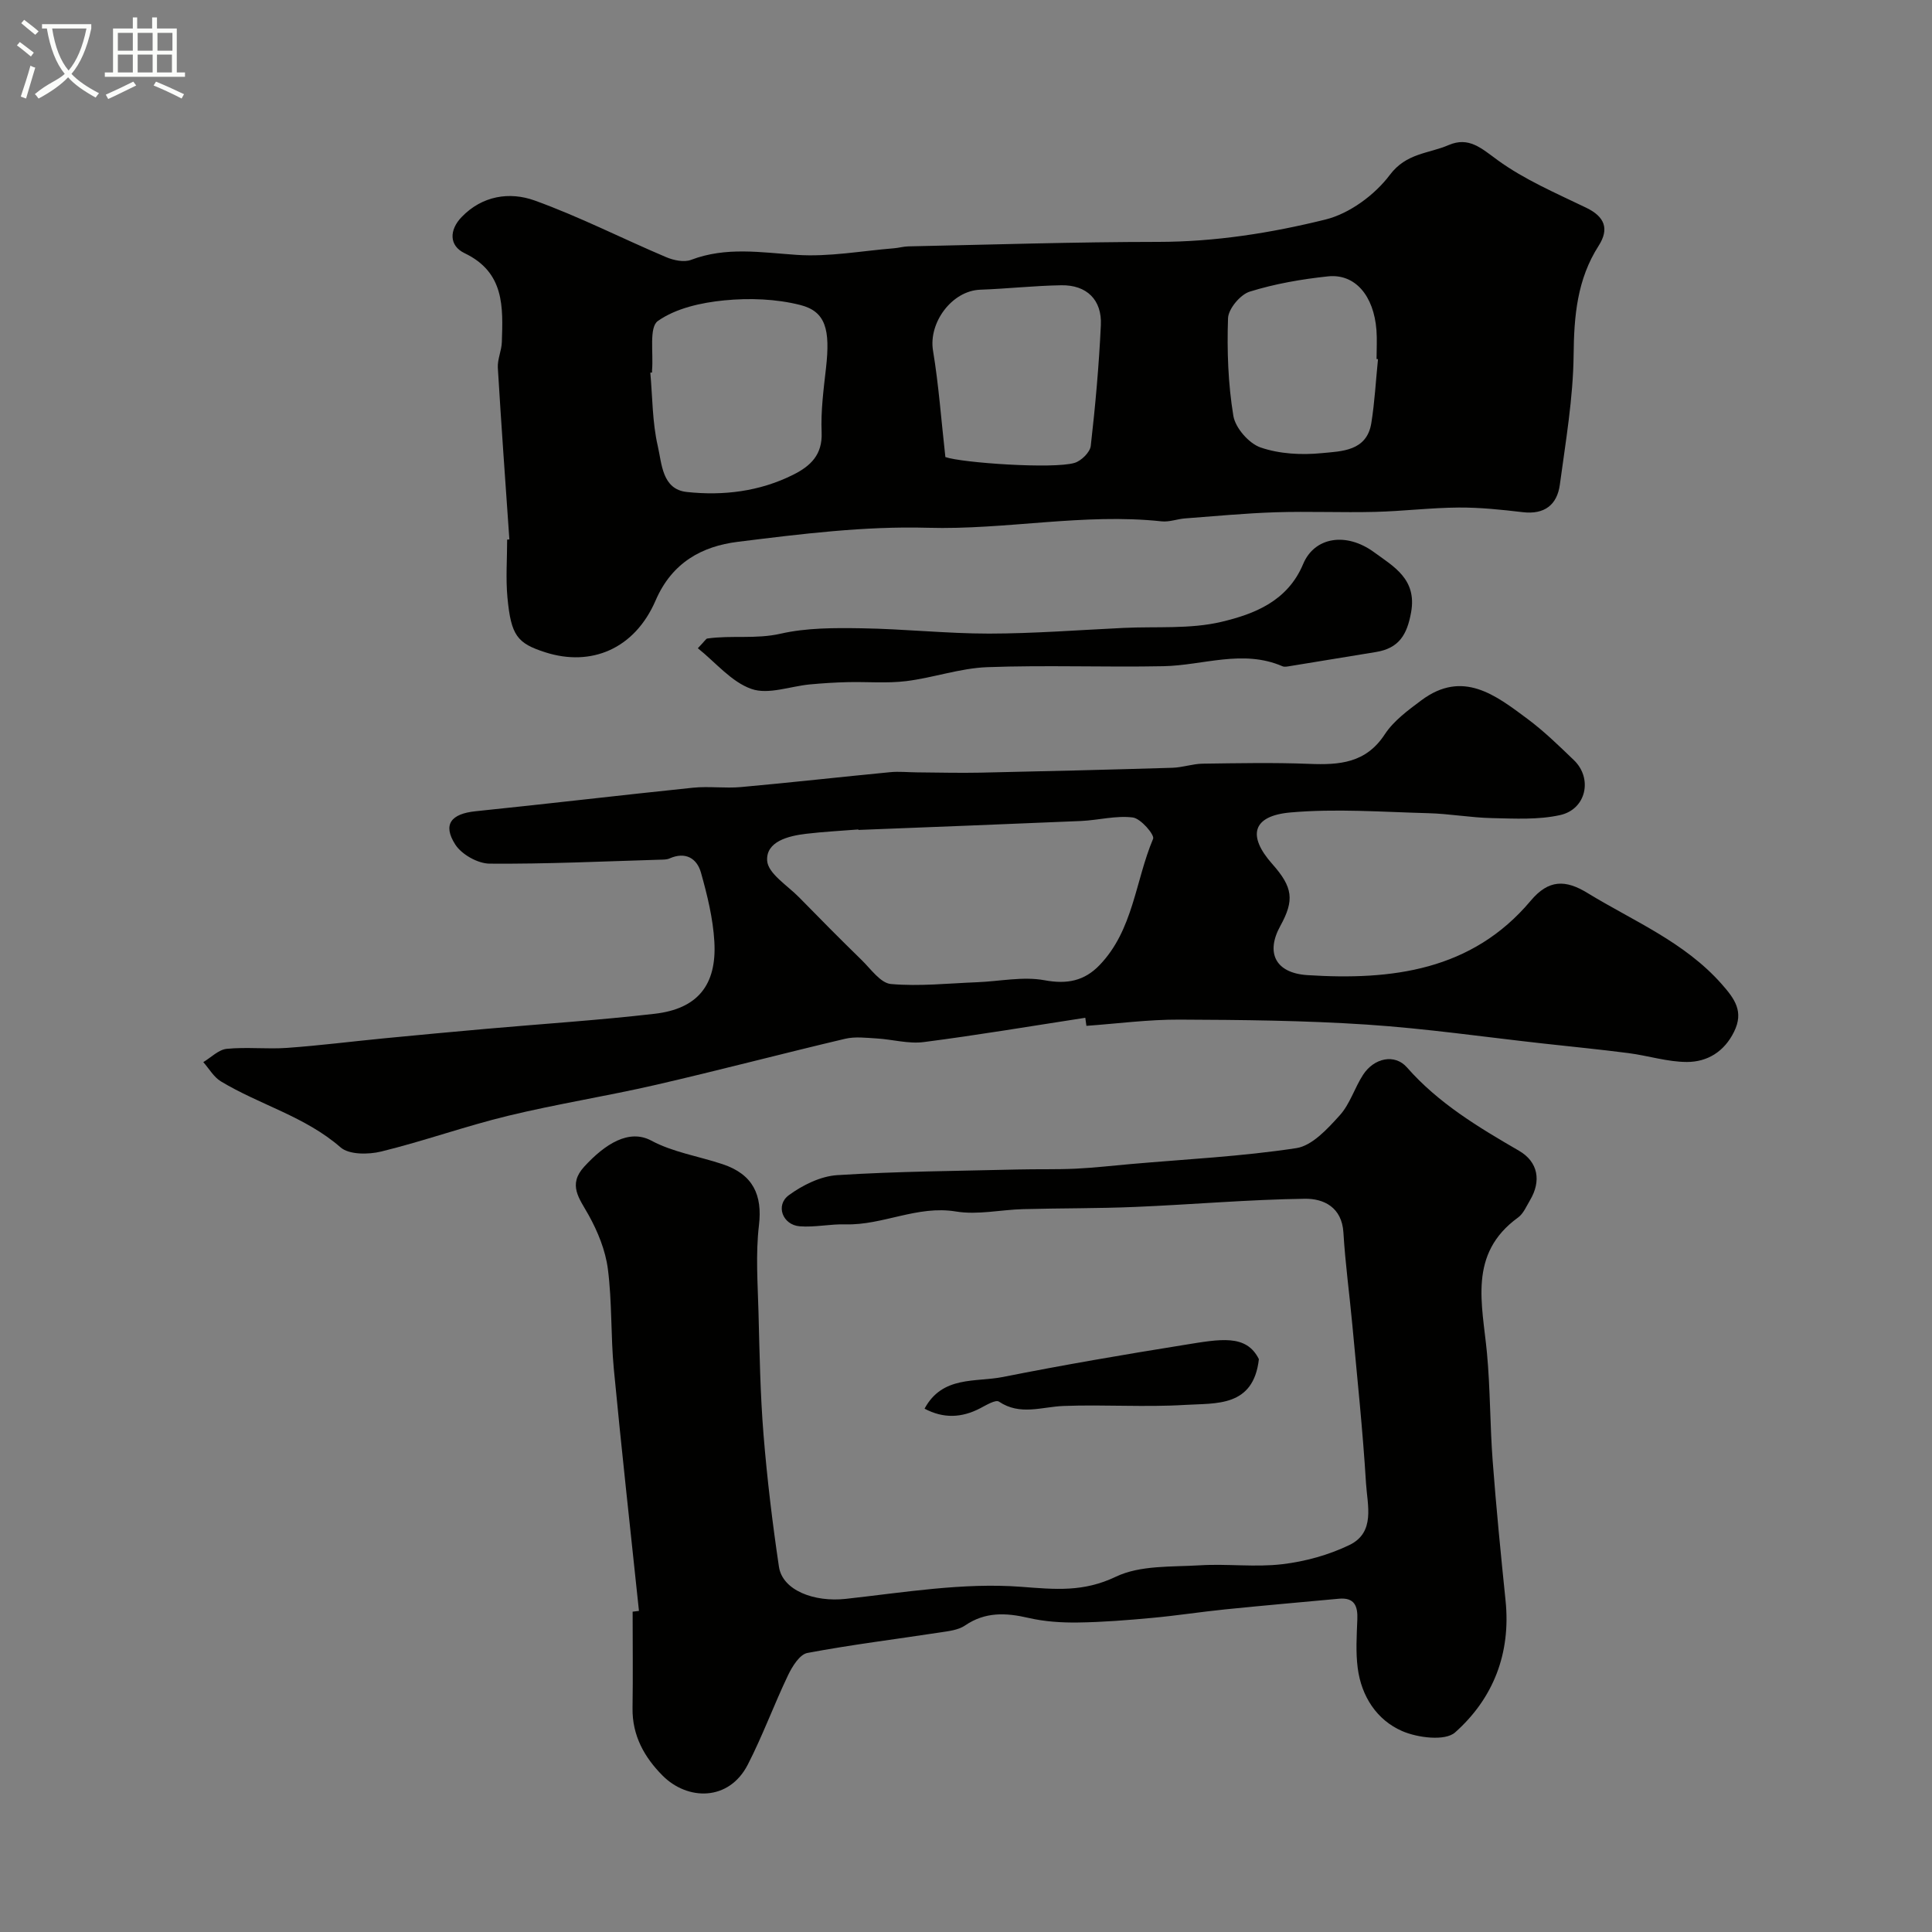
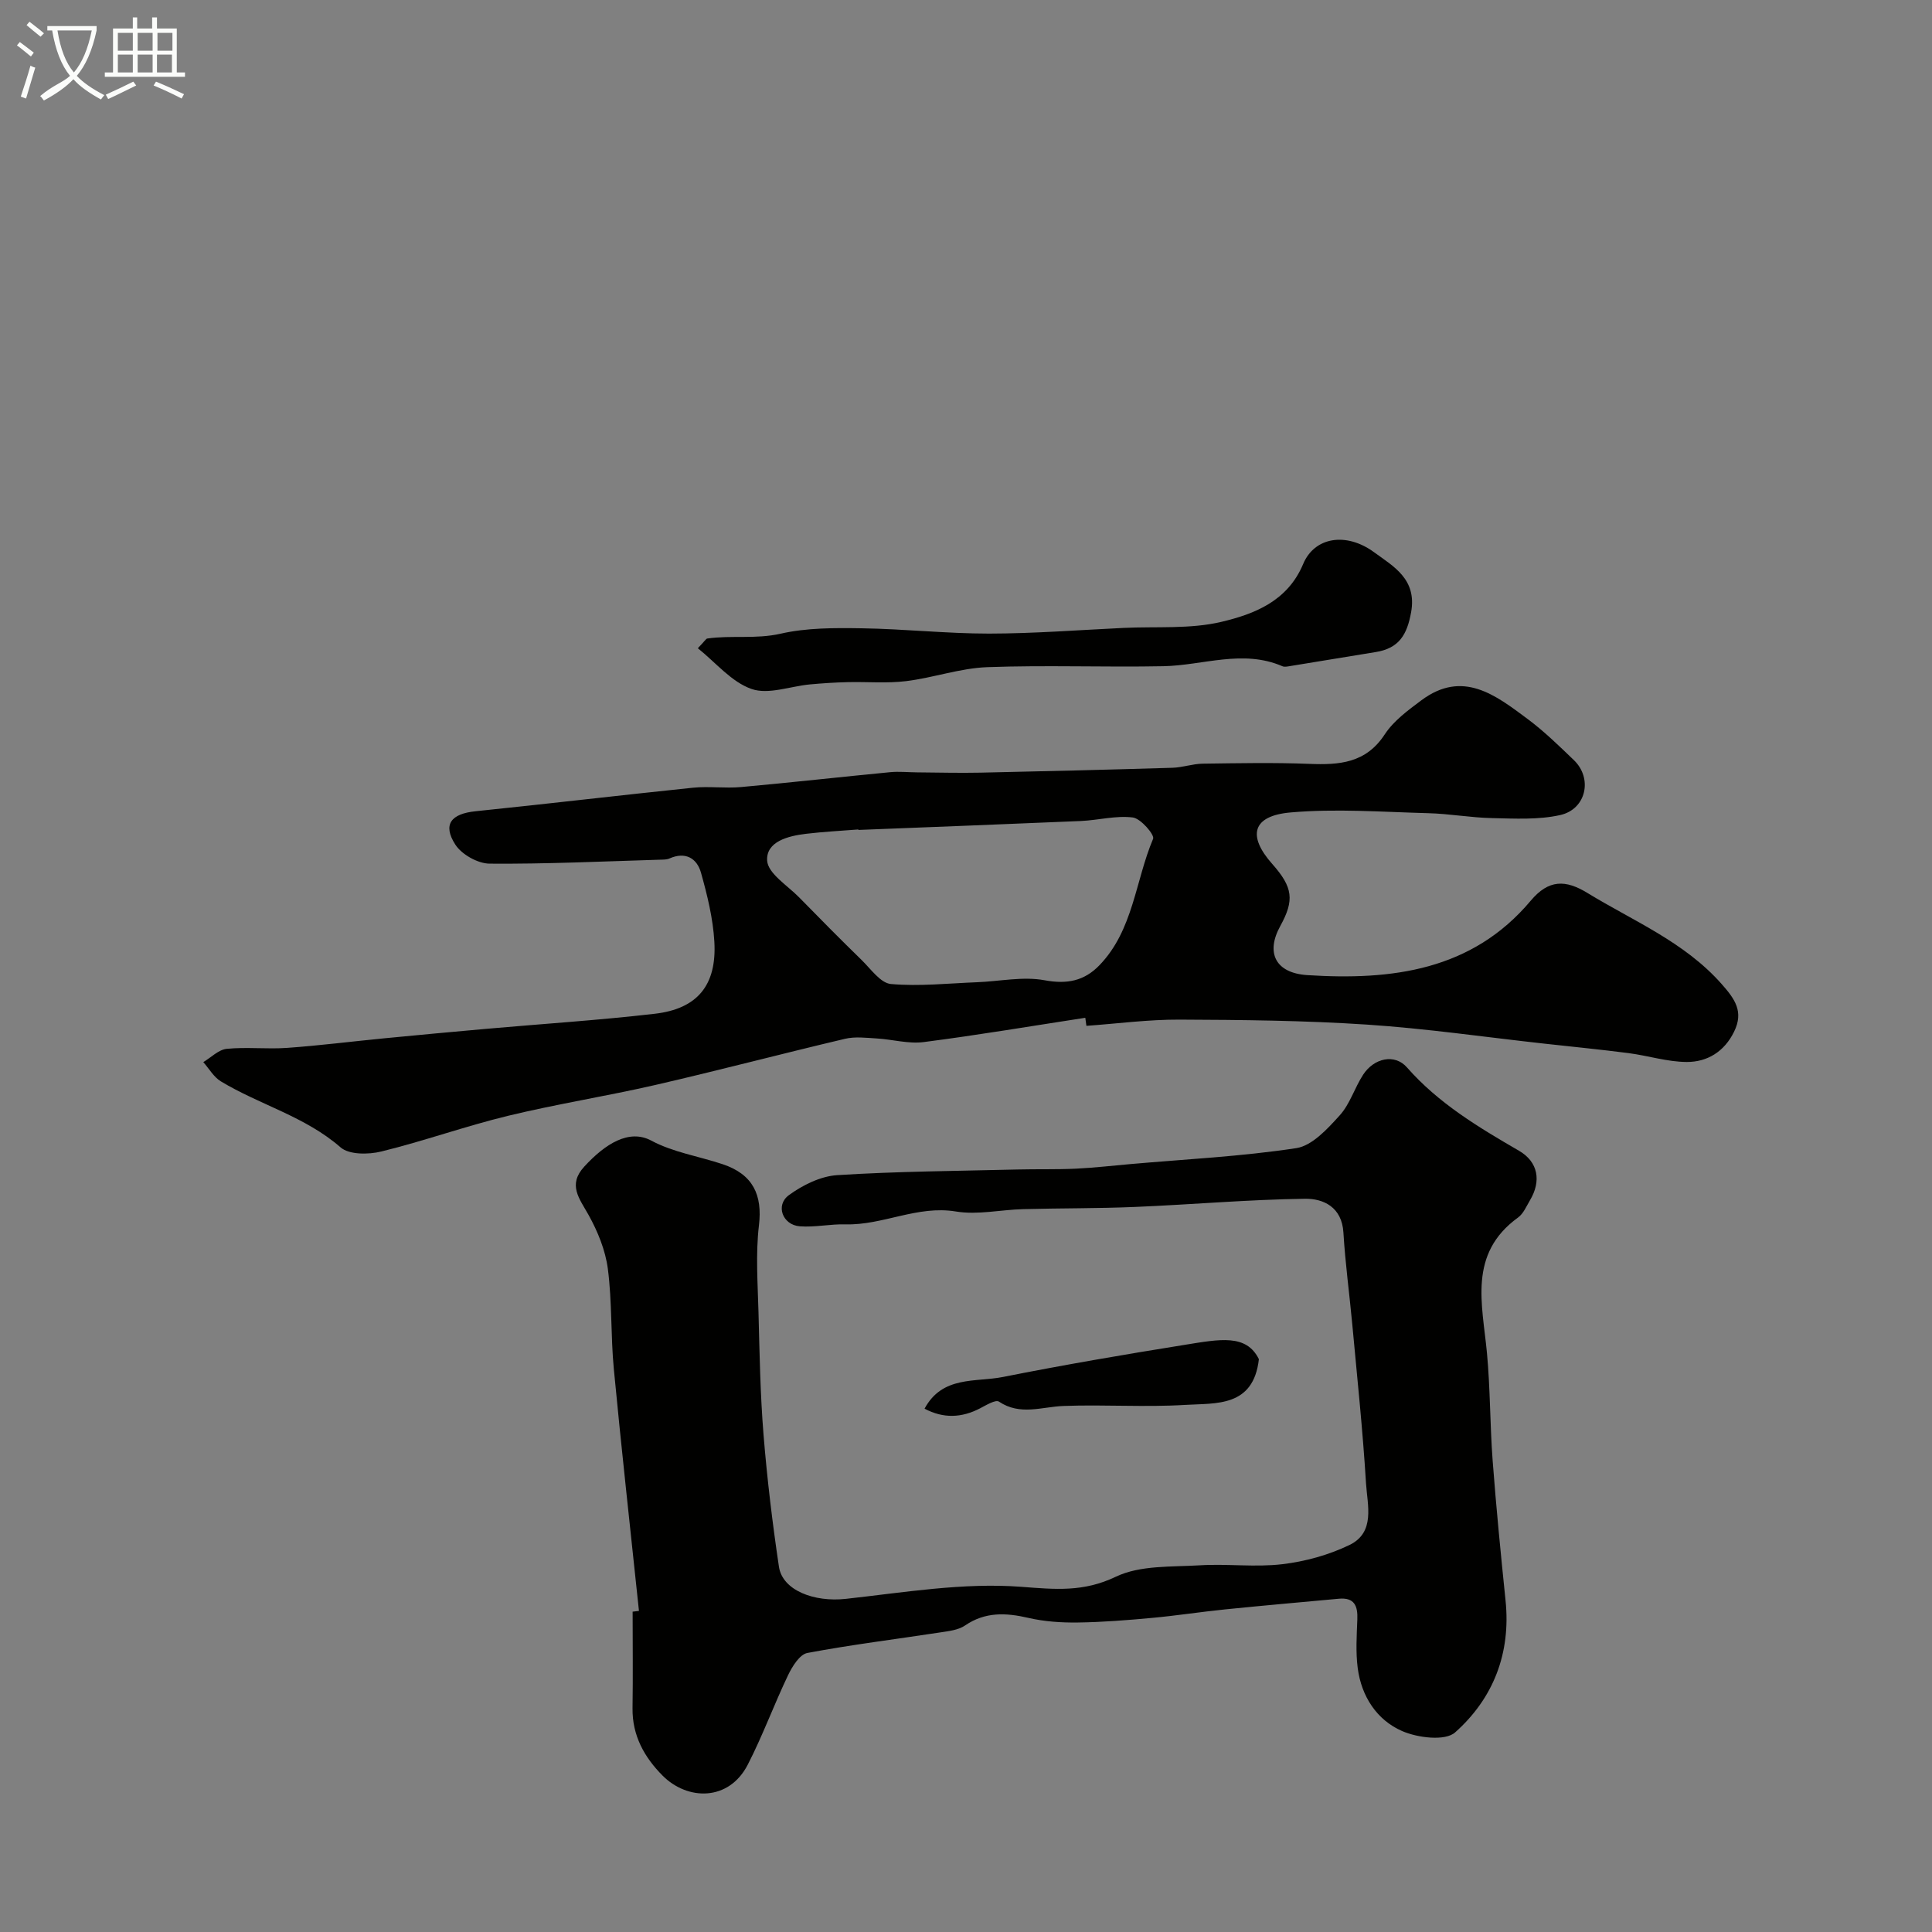
<svg xmlns="http://www.w3.org/2000/svg" enable-background="new 0 0 400 400" viewBox="0 0 400 400">
  <rect x="0" y="0" width="400" height="400" fill="#808080" stroke="none" />
-   <path d="m6.4 11.7c-1-.8-1.9-1.6-2.9-2.3l.6-.7c.9.7 1.9 1.4 2.9 2.2zm-2.1 8.3c.7-2.1 1.4-4.2 2-6.4.2.1.6.3 1 .4-.7 2.3-1.3 4.4-1.9 6.4zm3-12.8c-1.1-.9-2.1-1.7-2.9-2.4l.6-.7c1 .8 2 1.5 3 2.4zm1.4-1.3v-.9h10.2v.9c-.9 4.2-2.3 7.3-4.1 9.4 1.3 1.4 3.2 2.7 5.7 4-.2.2-.4.5-.7.9-2.5-1.4-4.4-2.7-5.7-4.2-1.4 1.5-3.5 3-6.1 4.4 0 0 0 0-.1-.1-.3-.4-.5-.7-.7-.8 2.7-2.3 4.7-2.8 6.2-4.2-1.8-2.2-3-5.3-3.7-9.4zm9.2 0h-7.1c.6 3.8 1.7 6.7 3.4 8.7 1.7-2 2.9-4.8 3.7-8.7z" fill="#fbfcfa" />
+   <path d="m6.4 11.7c-1-.8-1.9-1.6-2.9-2.3l.6-.7c.9.7 1.9 1.4 2.9 2.2zm-2.1 8.3c.7-2.1 1.4-4.2 2-6.4.2.1.6.3 1 .4-.7 2.3-1.3 4.4-1.9 6.4m3-12.8c-1.1-.9-2.1-1.7-2.9-2.4l.6-.7c1 .8 2 1.5 3 2.4zm1.4-1.3v-.9h10.2v.9c-.9 4.2-2.3 7.3-4.1 9.4 1.3 1.4 3.2 2.7 5.7 4-.2.2-.4.5-.7.9-2.5-1.4-4.4-2.7-5.7-4.2-1.4 1.5-3.5 3-6.1 4.4 0 0 0 0-.1-.1-.3-.4-.5-.7-.7-.8 2.7-2.3 4.7-2.8 6.2-4.2-1.8-2.2-3-5.3-3.7-9.4zm9.2 0h-7.1c.6 3.8 1.7 6.7 3.4 8.7 1.7-2 2.9-4.8 3.7-8.7z" fill="#fbfcfa" />
  <path d="m31.6 3.6h.9v2.3h4.1v9.1h1.7v.9h-16.6v-.9h1.7v-9.1h4.1v-2.3h.9v2.3h3.1v-2.3zm-4 13.3.6.8c-1.9.9-3.8 1.9-5.8 2.8-.2-.3-.3-.6-.5-.9 2-.9 3.9-1.8 5.7-2.7zm-3.2-10.1v3.7h3.1v-3.7zm0 4.5v3.7h3.1v-3.7zm4.1-4.5v3.7h3.1v-3.7zm0 4.5v3.7h3.1v-3.7zm9.1 9.1c-2.1-1.1-4.1-2-5.8-2.7l.5-.8c2.2.9 4.1 1.8 5.8 2.6zm-1.9-13.6h-3.1v3.7h3.1zm-3.2 4.5v3.7h3.1v-3.7z" fill="#fbfcfa" />
  <g fill="#010100">
-     <path d="m105.46 111.69c-.82-11.85-1.68-23.7-2.39-35.55-.1-1.74.77-3.52.83-5.29.24-7.27.6-14.45-7.71-18.43-3.24-1.55-3.2-4.81-.61-7.49 4.27-4.43 9.93-5.28 15.11-3.42 9.26 3.34 18.1 7.86 27.18 11.71 1.57.67 3.74 1.14 5.21.58 7.26-2.76 14.48-1.53 21.89-1.03 6.66.45 13.43-.83 20.15-1.37.98-.08 1.95-.37 2.93-.39 17.26-.36 34.52-.92 51.78-.93 11.77-.01 23.31-1.84 34.56-4.62 5-1.23 10.24-5.09 13.37-9.26 3.41-4.54 8.03-4.38 12.15-6.16 4.21-1.82 6.81.68 10.18 3.13 5.56 4.04 12.07 6.82 18.32 9.84 3.85 1.86 4.8 4.38 2.58 7.86-4.47 6.97-5.11 14.55-5.19 22.65-.1 8.95-1.65 17.9-2.85 26.82-.57 4.19-3.18 6.23-7.68 5.7-4.41-.52-8.86-.99-13.29-.96-5.77.04-11.52.76-17.29.9-6.86.17-13.73-.14-20.59.08-6.25.2-12.49.8-18.74 1.27-1.62.12-3.27.78-4.85.61-16.19-1.74-32.22 1.79-48.43 1.33-13.09-.37-26.3 1.29-39.35 2.91-7.37.92-13.59 4.26-16.99 12.13-4.35 10.08-13.37 13.77-22.82 10.75-5.84-1.87-7.11-3.45-7.86-11.35-.37-3.96-.06-7.99-.06-11.99.15-.01.31-.02.46-.03zm29.54-34.57c-.12.01-.24.02-.36.04.46 5.08.41 10.28 1.55 15.21.84 3.62.88 8.94 6 9.49 7.55.81 15.09-.09 22.05-3.58 3.55-1.78 6.06-4.1 5.87-8.75-.19-4.41.4-8.88.9-13.29.91-8.01-.04-11.76-5.34-13.1-5.03-1.27-10.55-1.46-15.74-.95-4.75.47-9.98 1.62-13.73 4.27-1.86 1.31-.89 6.65-1.2 10.17-.01.16 0 .32 0 .49zm60.73 17.51c3.44 1.2 22.33 2.51 26.73 1.21 1.4-.41 3.22-2.2 3.37-3.52.95-8.31 1.7-16.66 2.09-25.01.25-5.25-2.95-8.34-8.2-8.25-5.59.09-11.17.72-16.76.92-5.86.2-10.75 6.81-9.79 12.61 1.17 7.03 1.68 14.18 2.56 22.04zm89.57-20.27c-.1-.01-.2-.02-.3-.03 0-2 .13-4-.02-5.99-.55-7.14-4.43-11.71-10.04-11.12-5.46.58-10.97 1.53-16.2 3.16-1.95.61-4.42 3.56-4.49 5.51-.23 6.73.01 13.56 1.1 20.19.41 2.51 3.21 5.72 5.63 6.56 3.91 1.35 8.47 1.59 12.64 1.18 4.11-.4 9.36-.37 10.3-6.24.7-4.36.93-8.81 1.38-13.22z" />
    <path d="m132.29 333.52c-1.75-16.68-3.61-33.34-5.2-50.04-.66-6.9-.35-13.91-1.24-20.77-.5-3.85-2.09-7.75-4-11.18-1.9-3.4-4.35-6.22-.89-9.99 4.34-4.73 9.29-7.86 13.9-5.38 4.49 2.41 9.82 3.23 14.74 4.87 6.32 2.1 8.28 6.39 7.53 12.67-.7 5.93-.25 12.02-.09 18.04.22 8.43.36 16.89 1.04 25.29.74 9.14 1.84 18.27 3.19 27.34.74 4.94 7.35 7.37 13.82 6.66 12.09-1.33 24.35-3.41 36.33-2.5 7.08.54 12.88 1.13 19.61-2.09 5.04-2.41 11.53-2 17.4-2.36 5.67-.35 11.45.44 17.06-.23 4.74-.56 9.6-1.9 13.89-3.97 5.42-2.62 3.72-8.27 3.44-12.76-.67-10.98-1.83-21.92-2.84-32.88-.59-6.36-1.46-12.69-1.84-19.06-.32-5.26-4.12-7.04-7.96-6.99-11.71.16-23.4 1.2-35.11 1.69-7.74.33-15.5.25-23.25.46-4.64.12-9.41 1.23-13.89.49-8.02-1.33-15.14 2.88-22.89 2.66-3.16-.09-6.35.65-9.48.4-3.54-.29-5.06-4.36-2.25-6.43 2.86-2.1 6.58-3.94 10.03-4.16 12.43-.79 24.9-.86 37.35-1.17 4.02-.1 8.04.02 12.06-.17 3.77-.18 7.53-.62 11.3-.95 11.46-1.01 22.98-1.57 34.33-3.3 3.29-.5 6.46-3.99 8.97-6.76 2.14-2.34 3.1-5.72 4.87-8.44 2.26-3.47 6.54-4.4 9.07-1.52 6.54 7.45 14.79 12.38 23.2 17.26 3.99 2.31 4.64 6.28 2.29 10.23-.75 1.26-1.37 2.79-2.49 3.6-10.38 7.52-7.38 17.93-6.43 28.05.69 7.41.62 14.89 1.18 22.32.73 9.66 1.68 19.3 2.67 28.94 1.12 10.9-2.53 20.25-10.45 27.29-2.06 1.83-7.76 1.12-10.98-.29-5.24-2.29-8.42-7.19-9.18-13.04-.43-3.3-.21-6.7-.08-10.05.12-2.81-.6-4.6-3.83-4.3-7.85.73-15.71 1.41-23.56 2.21-5.05.51-10.07 1.3-15.13 1.76-5.09.47-10.19.88-15.3.95-3.42.05-6.94-.18-10.26-.95-4.67-1.08-8.95-1.29-13.14 1.57-1.39.95-3.36 1.16-5.11 1.43-9.19 1.41-18.42 2.54-27.54 4.26-1.58.3-3.12 2.78-3.98 4.58-2.92 6.1-5.25 12.5-8.34 18.52-3.93 7.66-12.49 7.47-17.65 2.29-3.77-3.79-6.3-8.3-6.22-13.95.1-6.66.02-13.33.02-19.99.45-.06.88-.11 1.31-.16z" />
    <path d="m224.7 210.72c-11.14 1.71-22.27 3.59-33.45 5.03-3.16.41-6.49-.56-9.75-.75-2.18-.13-4.46-.42-6.53.07-13.1 3.09-26.12 6.53-39.24 9.55-10.14 2.33-20.45 3.95-30.56 6.4-8.83 2.14-17.42 5.23-26.24 7.39-2.65.65-6.66.68-8.42-.86-7.35-6.41-16.73-8.8-24.79-13.67-1.47-.89-2.43-2.63-3.63-3.98 1.61-.96 3.16-2.58 4.85-2.75 4.15-.41 8.38.1 12.55-.2 6.7-.48 13.38-1.33 20.08-1.98 7.03-.68 14.06-1.34 21.1-1.96 11.63-1.03 23.29-1.78 34.88-3.12 8.84-1.02 12.87-5.91 12.35-14.93-.28-4.81-1.46-9.62-2.77-14.28-.84-2.98-3.2-4.41-6.51-2.95-.58.26-1.3.24-1.96.26-11.76.35-23.53.91-35.29.82-2.45-.02-5.79-1.9-7.11-3.96-2.67-4.17-.85-6.37 4.2-6.89 15-1.54 29.98-3.32 44.99-4.87 3.3-.34 6.68.16 9.99-.14 10.3-.93 20.57-2.09 30.87-3.08 1.84-.18 3.72.03 5.58.04 4.35.03 8.71.15 13.06.06 13.26-.28 26.52-.61 39.78-1.01 2.1-.06 4.18-.82 6.28-.85 7.35-.1 14.72-.25 22.06.04 6.22.25 11.72-.13 15.63-6.11 1.84-2.81 4.82-4.99 7.58-7.05 8.57-6.39 15.36-1.07 21.97 3.85 3.43 2.55 6.52 5.57 9.61 8.54 3.92 3.77 2.57 10.16-2.84 11.37-4.53 1.01-9.39.73-14.1.63-4.43-.09-8.84-.91-13.27-1.02-9.49-.25-19.06-.98-28.47-.15-7.92.7-8.96 4.82-3.77 10.67 4.27 4.81 4.62 7.47 1.66 12.84-3.05 5.53-1.03 9.74 5.62 10.17 17.42 1.11 34.05-.9 46.24-15.42 3.71-4.42 7.22-4.36 11.75-1.58 9.54 5.83 20.03 10.11 27.74 18.81 2.8 3.16 4.64 5.76 2.6 9.91-2.02 4.12-5.53 6.27-9.78 6.26-4.02-.01-8.02-1.31-12.05-1.83-5.85-.76-11.72-1.33-17.58-1.98-12.21-1.35-24.38-3.12-36.63-3.93-12.9-.85-25.85-.98-38.78-1.03-6.42-.03-12.85.83-19.27 1.29-.09-.57-.16-1.12-.23-1.67zm-46.98-38.89c0-.03-.01-.07-.01-.1-3.61.29-7.24.47-10.83.9-3.7.44-8.29 1.6-8.05 5.55.16 2.67 4.23 5.16 6.64 7.63 4.26 4.36 8.55 8.69 12.91 12.94 1.91 1.86 3.92 4.79 6.08 4.98 5.89.52 11.88-.14 17.83-.37 4.67-.18 9.49-1.24 13.97-.41 4.7.87 8.25.13 11.39-3.13 7-7.27 7.4-17.44 11.09-26.16.34-.81-2.55-4.2-4.2-4.41-3.5-.44-7.16.57-10.76.73-15.34.66-30.7 1.24-46.06 1.85z" />
    <path d="m144.48 134.21c1.49-1.55 1.69-1.97 1.95-2.01 5.02-.72 10.05.17 15.18-1 5.4-1.23 11.16-1.21 16.76-1.12 8.8.13 17.59 1.1 26.38 1.1 9.31-.01 18.62-.74 27.92-1.18 6.75-.32 13.73.28 20.2-1.25 6.83-1.62 13.71-4.27 16.94-11.99 2.33-5.57 8.88-6.66 14.66-2.44 4.03 2.95 8.91 5.56 7.69 12.41-.84 4.71-2.52 7.49-7.32 8.27-5.95.96-11.89 1.96-17.84 2.92-.49.08-1.07.2-1.48.02-8.23-3.56-16.43-.17-24.65-.01-12.16.24-24.34-.25-36.49.2-5.62.21-11.15 2.2-16.78 2.89-3.98.49-8.07.11-12.11.21-2.61.06-5.21.23-7.81.47-4.07.38-8.6 2.17-12.09.94-4.15-1.44-7.39-5.46-11.11-8.43z" />
    <path d="m260.64 281.4c-1.14 9.99-8.88 9.08-15.27 9.47-8.36.51-16.79-.1-25.17.22-4.52.17-8.98 2.05-13.38-.9-.68-.46-2.63.72-3.87 1.37-3.85 2.01-7.63 2.16-11.53.09 3.69-6.87 10.56-5.44 16.22-6.56 12.46-2.48 25-4.63 37.55-6.64 7.44-1.2 12.84-2.3 15.45 2.95z" />
  </g>
</svg>